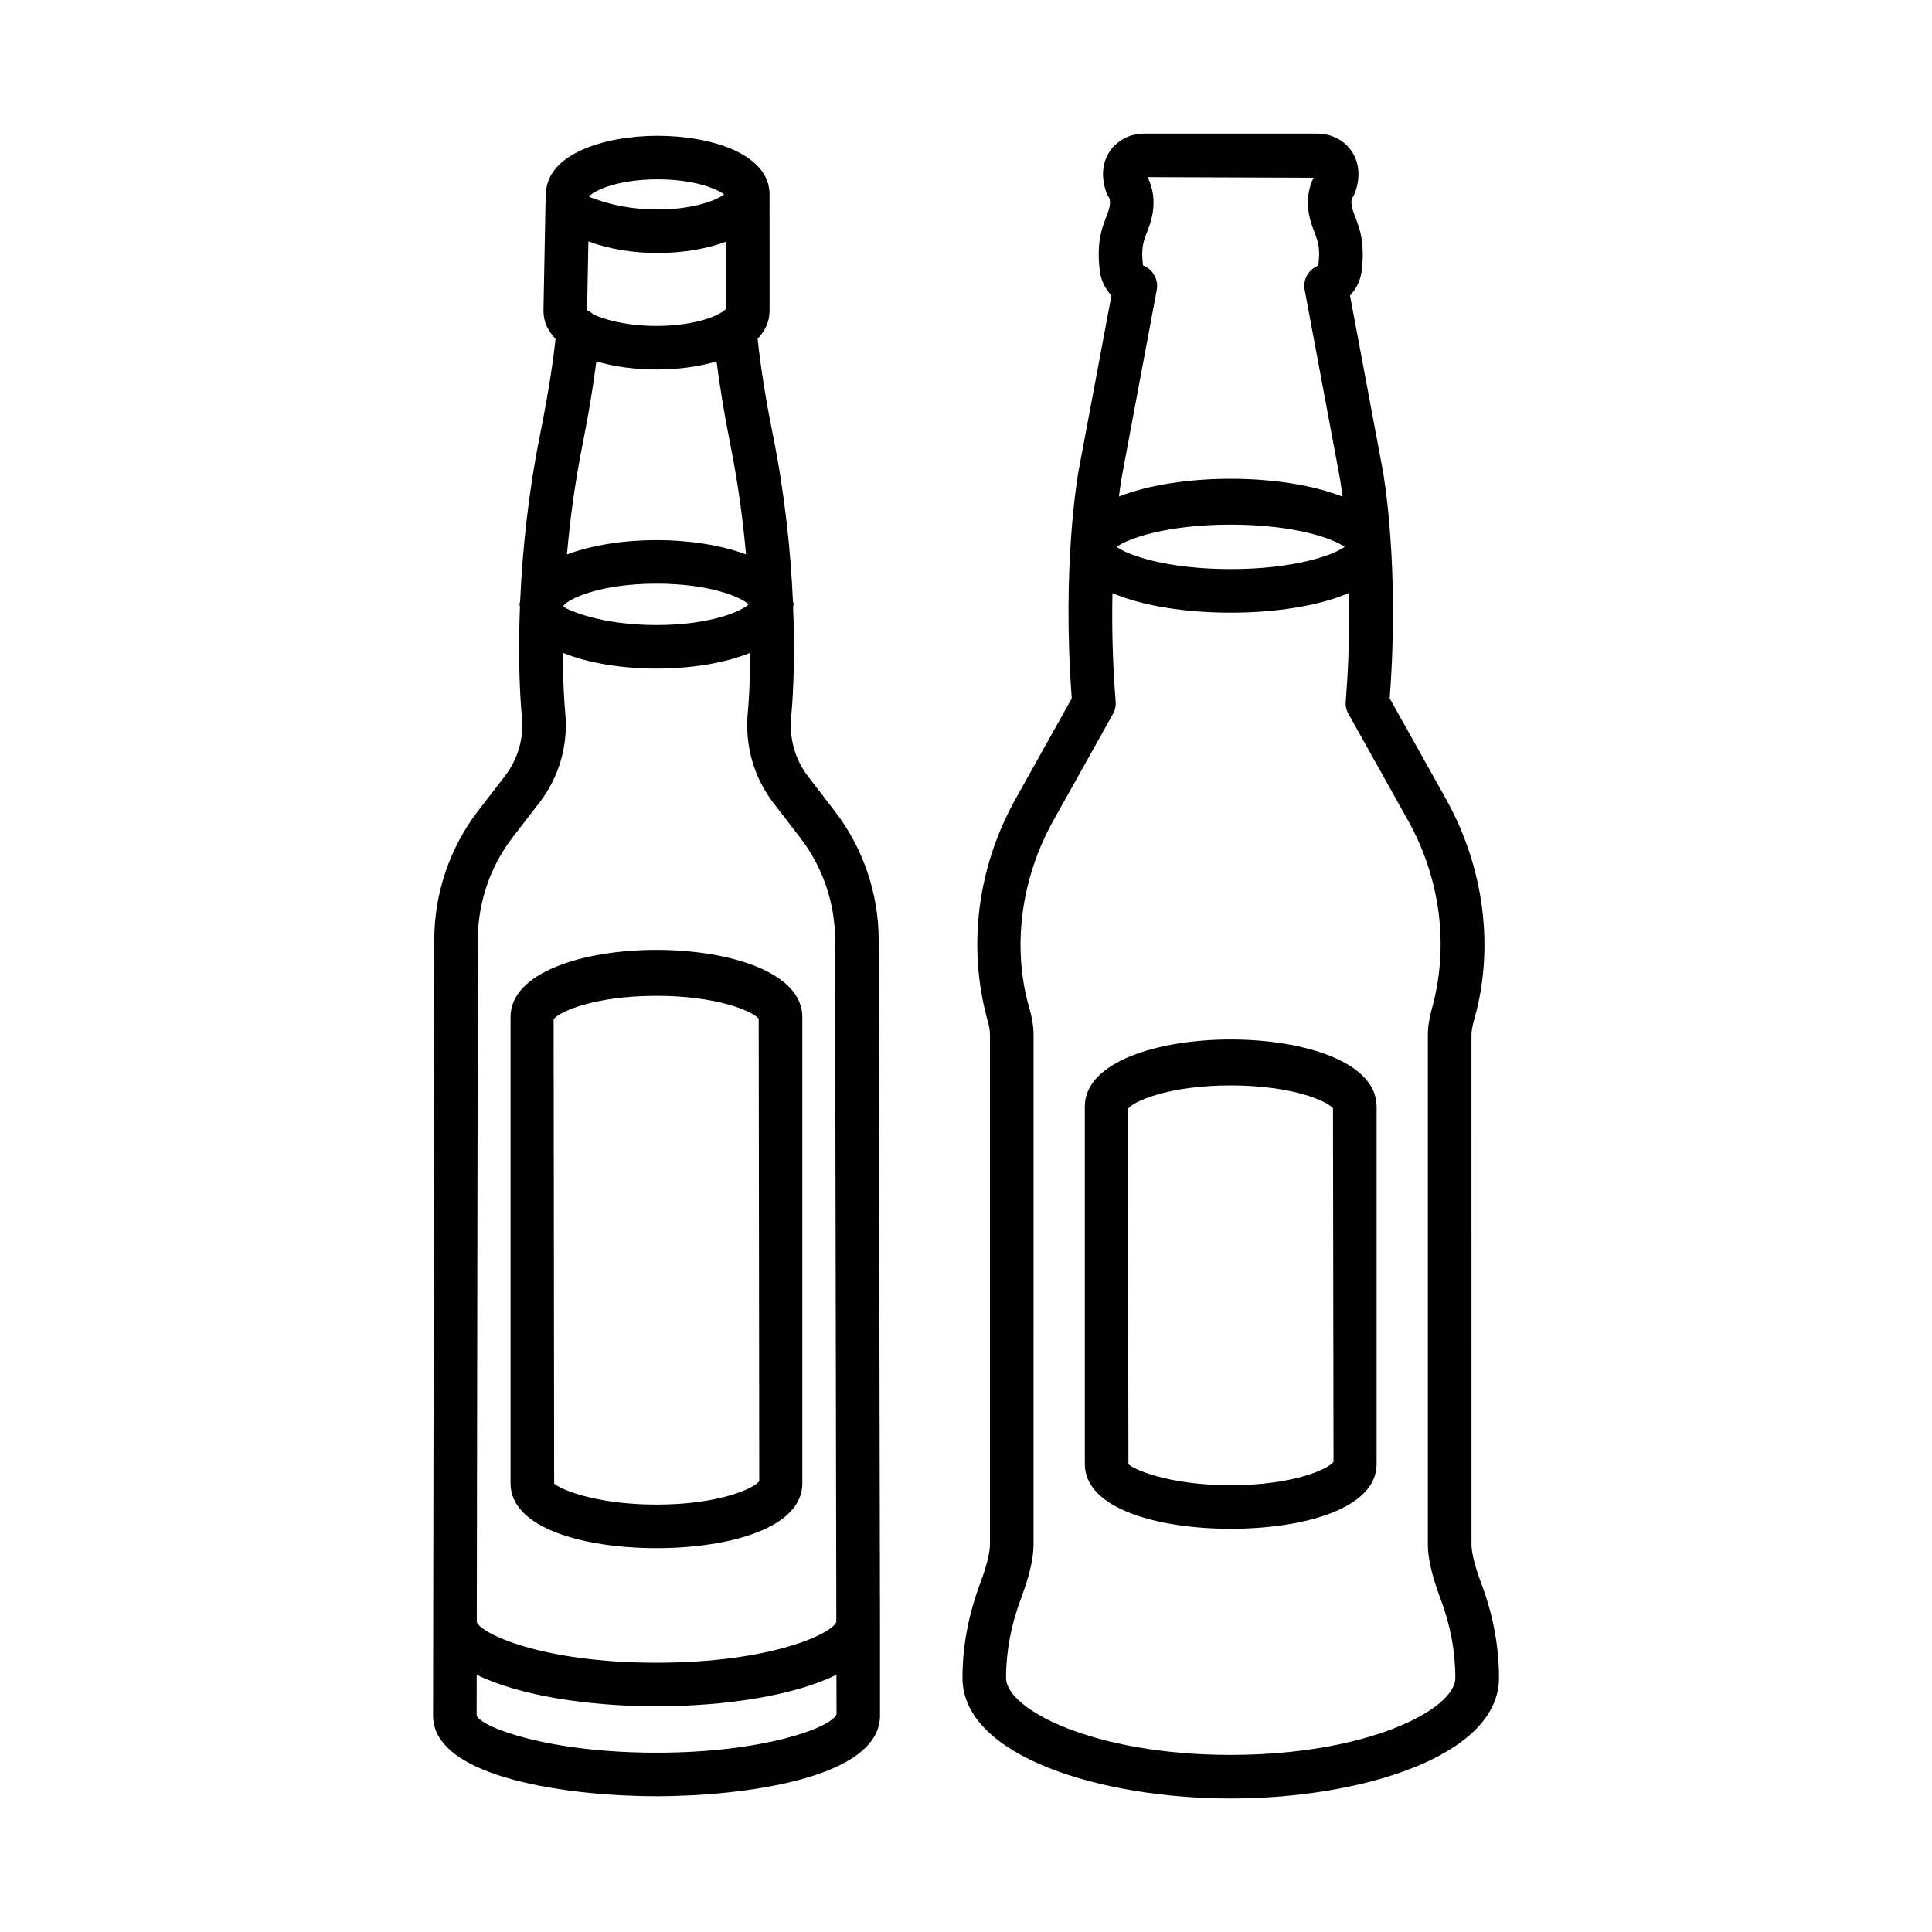
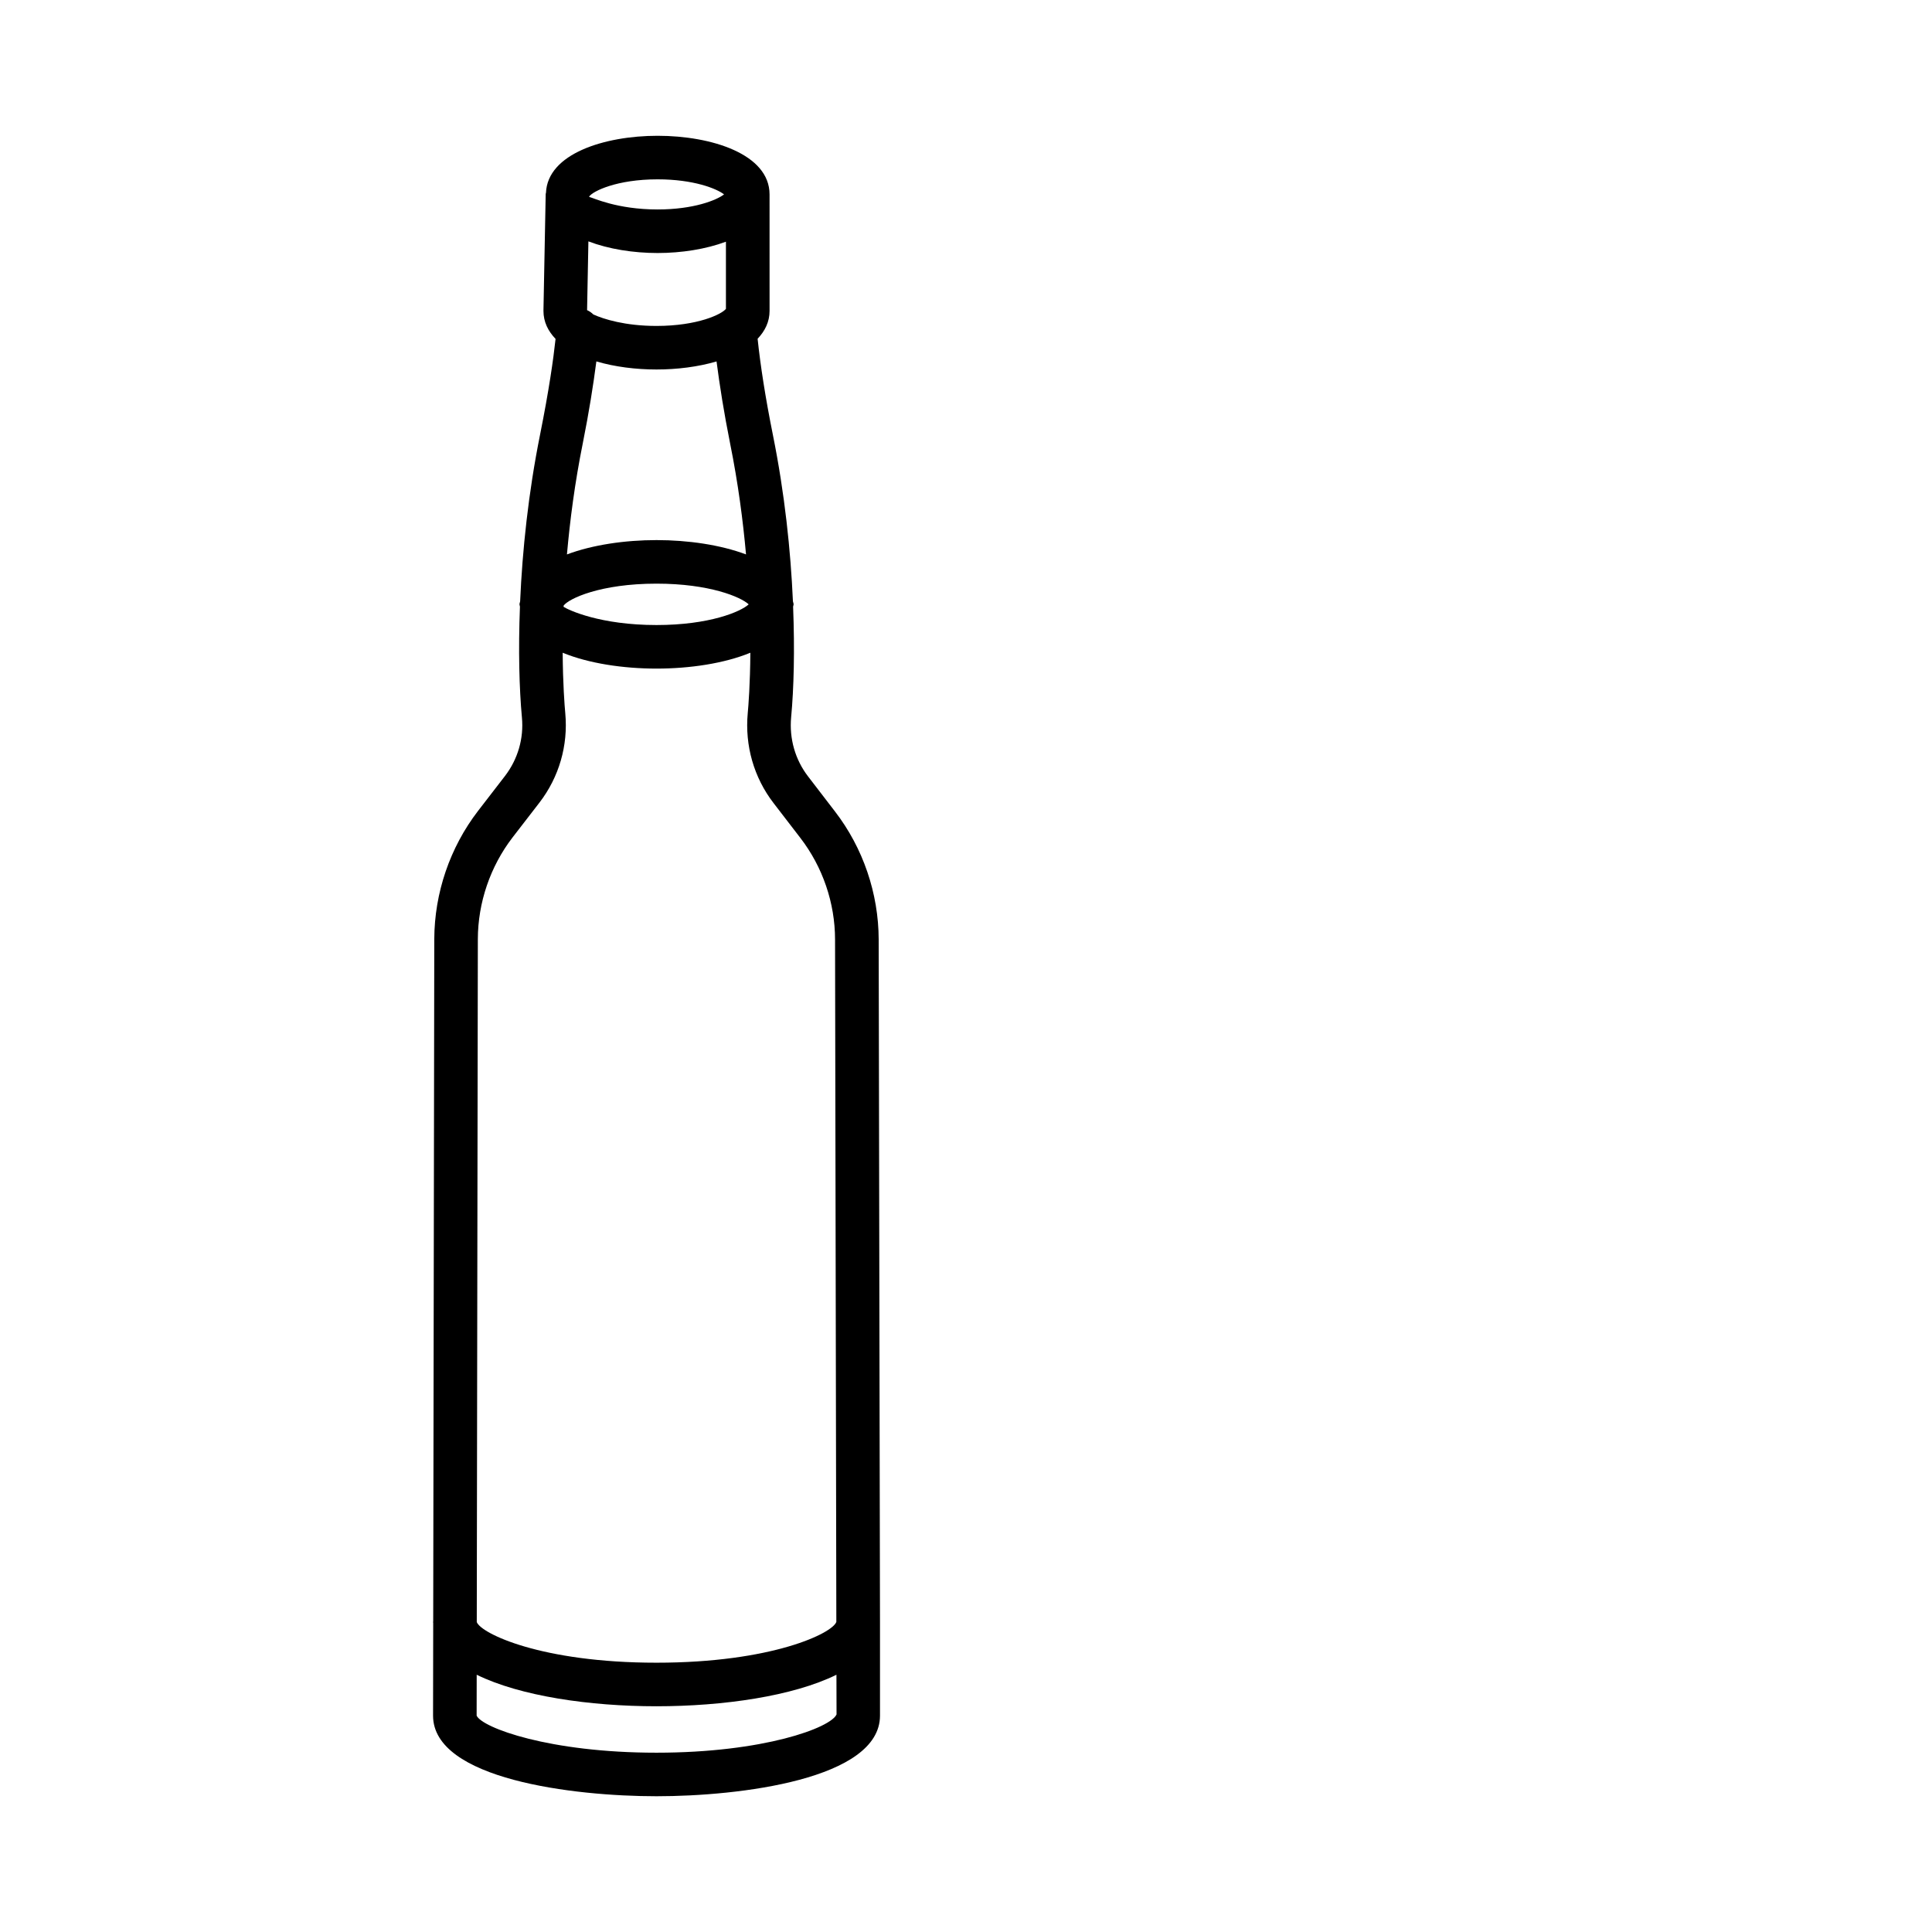
<svg xmlns="http://www.w3.org/2000/svg" fill="#000000" width="800px" height="800px" version="1.1" viewBox="144 144 512 512">
  <g>
-     <path d="m536.54 563.57c-2.254-5.992-2.578-9.035-2.578-10.309l-0.004-134.9c0-1.121 0.184-2.367 0.832-4.559 5.258-18.867 2.481-40.039-7.609-58.094l-14.898-26.633c2.68-35.527-1.664-59.488-1.848-60.516l-8.668-46.238c1.707-1.789 2.805-4.094 3.102-6.625 0.887-7.449-0.562-11.207-1.719-14.23-0.281-0.738-0.578-1.48-0.789-2.305-0.438-1.668-0.07-2.57-0.125-2.57 0 0-0.016 0.008-0.027 0.027 0.41-0.508 0.719-1.078 0.93-1.691 1.691-4.785 0.887-9.297-2.227-12.41-2.016-1.988-4.863-3.121-7.809-3.121h-45.895c-2.973 0-5.75 1.105-7.793 3.121-3.117 3.078-3.934 7.606-2.242 12.41 0.211 0.613 0.309 0.895 0.719 1.402 0.055 0.098 0.535 1.008 0.055 2.832-0.211 0.844-0.508 1.586-0.789 2.34-1.156 3.008-2.594 6.758-1.719 14.207 0.309 2.523 1.426 4.82 3.102 6.598l-8.668 46.266c-0.184 1.016-4.512 24.977-1.848 60.504l-14.883 26.633c-10.105 18.055-12.883 39.227-7.356 58.988 0.379 1.273 0.562 2.508 0.562 3.664v134.9c0 1.273-0.324 4.32-2.578 10.305-3.117 8.289-4.707 16.723-4.707 25.09 0 20.762 36.633 31.961 71.094 31.961s71.094-11.199 71.094-31.961c-0.004-8.41-1.598-16.852-4.711-25.086zm-89.633-349.24c-0.551-4.602 0.113-6.328 1.027-8.711 0.438-1.148 0.859-2.285 1.199-3.574 1.184-4.59 0.324-8.551-1.027-11.105l44.004 0.156c-1.297 2.566-2.102 6.465-0.93 10.965 0.34 1.281 0.746 2.41 1.184 3.547 0.918 2.383 1.578 4.109 0.988 8.789-2.609 1-4.129 3.727-3.594 6.469l9.316 49.805c0.012 0.062 0.32 1.848 0.715 4.949-15.992-6.309-43.25-6.32-59.27-0.031 0.391-3.082 0.699-4.848 0.711-4.906l9.316-49.82c0.531-2.738-1.031-5.523-3.641-6.531zm53.422 74.59c-3.004 2.207-13.305 5.891-30.207 5.891-16.898 0-27.219-3.688-30.207-5.891 2.988-2.207 13.305-5.891 30.207-5.891s27.203 3.688 30.207 5.891zm-30.18 320.15c-36.352 0-59.535-12.094-59.535-20.418 0-6.969 1.324-14.039 3.945-21.023 2.242-5.949 3.34-10.656 3.34-14.371l0.004-134.9c0-2.262-0.352-4.594-1.254-7.668-4.453-15.949-2.074-33.934 6.566-49.348l15.742-28.164c0.551-1 0.805-2.141 0.703-3.285-0.867-10.789-1.012-20.379-0.852-28.723 8.148 3.481 19.688 5.188 31.309 5.188 11.652 0 23.223-1.715 31.371-5.215 0.16 8.352 0.016 17.949-0.855 28.754-0.098 1.141 0.156 2.285 0.719 3.285l15.742 28.164c8.625 15.414 11.008 33.398 6.328 50.121-0.676 2.375-1.027 4.695-1.027 6.894v134.9c0 3.715 1.098 8.422 3.34 14.383 2.621 6.934 3.945 14.004 3.945 21.008 0.008 8.32-23.18 20.414-59.531 20.414z" />
    <path d="m376.86 392.99c-0.027-12.219-4.129-24.277-11.586-33.949l-7.133-9.289c-3.41-4.434-5.004-10-4.481-15.676 0.715-7.644 0.973-17.797 0.52-29.301 0.012-0.219 0.129-0.398 0.129-0.621 0-0.312-0.152-0.57-0.18-0.871-0.594-13.352-2.172-28.477-5.289-43.949-2.027-10.086-3.324-18.496-4.066-25.562 1.953-2.059 3.168-4.488 3.168-7.383l-0.004-30.875c0-10.668-15.379-15.531-29.668-15.531-14.082 0-29.164 4.758-29.582 15.121-0.008 0.105-0.074 0.188-0.074 0.297l-0.594 30.875c0 0.02 0.012 0.039 0.012 0.059s-0.012 0.035-0.012 0.055c0 2.914 1.23 5.356 3.207 7.422-0.574 5.344-1.715 13.445-4.109 25.391-3.117 15.508-4.688 30.691-5.277 44.105-0.023 0.297-0.176 0.547-0.176 0.848 0 0.215 0.113 0.395 0.125 0.605-0.449 11.523-0.188 21.703 0.523 29.387 0.523 5.555-1.086 11.051-4.481 15.484l-7.16 9.281c-7.441 9.684-11.543 21.734-11.586 33.949l-0.285 180.84c-0.004 0.066-0.039 0.125-0.039 0.195 0 0.055 0.039 0.098 0.039 0.152l-0.039 24.613c0 16.863 37.227 21.359 59.215 21.359 22.004 0 59.227-4.496 59.227-21.359v-24.766c0-0.004-0.004-0.004-0.004-0.008s0.004-0.004 0.004-0.008zm-75.605-165.65c-0.488-0.477-1.039-0.867-1.672-1.148l0.348-18.227c5.363 2.047 11.926 3.086 18.336 3.086 6.324 0 12.789-1.012 18.113-3v17.793c-1.082 1.418-7.473 4.531-18.406 4.531-8.32 0-14.039-1.816-16.719-3.035zm34.629-31.828c-1.988 1.543-8.078 3.996-17.617 3.996-10.789 0-17.09-3.106-18.109-3.316l0.004-0.148c1.023-1.406 7.32-4.519 18.105-4.519 9.543 0 15.629 2.453 17.617 3.988zm-17.914 46.406c5.453 0 11.055-0.699 15.922-2.137 0.84 6.438 1.949 13.508 3.613 21.828 2.125 10.547 3.394 20.371 4.199 29.316-6.766-2.543-15.371-3.797-23.723-3.797-8.355 0-16.965 1.258-23.734 3.801 0.801-8.996 2.066-18.867 4.199-29.457 1.664-8.32 2.766-15.332 3.598-21.695 4.875 1.441 10.477 2.141 15.926 2.141zm-24.605 62.57c1.383-1.855 9.719-5.816 24.621-5.816 13.984 0 22.312 3.516 24.426 5.484-2.113 1.965-10.445 5.484-24.426 5.484-14.926 0-23.27-3.957-24.633-4.824 0.004-0.109 0.008-0.223 0.012-0.328zm-13.551 61.465 7.16-9.273c5.188-6.75 7.609-15.133 6.836-23.602-0.199-2.133-0.637-7.852-0.695-16.098 6.914 2.84 16.055 4.203 24.871 4.203 8.816 0 17.957-1.363 24.867-4.203-0.059 8.215-0.496 13.914-0.695 16.035-0.789 8.59 1.637 17.035 6.82 23.777l7.144 9.289c5.906 7.676 9.176 17.23 9.176 26.93l0.34 180.81c-1.027 3.016-17.055 10.812-47.672 10.812-30.461 0-46.457-7.719-47.617-10.762l0.285-180.98c0.02-9.691 3.289-19.262 9.18-26.938zm38.156 242.53c-28.418 0-46.16-6.606-47.656-9.816l0.016-10.844c11.523 5.668 29.984 8.355 47.637 8.355 17.676 0 36.184-2.672 47.699-8.352l0.027 10.516c-1.547 3.539-19.305 10.141-47.723 10.141z" />
-     <path d="m317.96 554.27c19.238 0 38.664-5.301 38.664-17.152v-123.61c0-23.707-77.324-23.707-77.324 0l-0.004 123.61c0 11.852 19.426 17.152 38.664 17.152zm0-146.37c16.223 0 25.527 4.129 27.105 6.059l0.141 122.52c-1.086 1.84-10.473 6.25-27.246 6.25-16.773 0-26.16-4.41-27.105-5.609l-0.141-122.96c1.086-1.848 10.473-6.258 27.246-6.258z" />
-     <path d="m431.49 437.25v94.738c0 11.855 19.422 17.152 38.664 17.152 19.238 0 38.664-5.301 38.664-17.152v-94.738c-0.004-23.707-77.328-23.707-77.328 0zm38.66 100.35c-16.773 0-26.16-4.41-27.105-5.609l-0.141-94.09c1.086-1.848 10.473-6.258 27.246-6.258 16.223 0 25.527 4.129 27.105 6.059l0.141 93.648c-1.086 1.84-10.473 6.25-27.246 6.25z" />
  </g>
</svg>